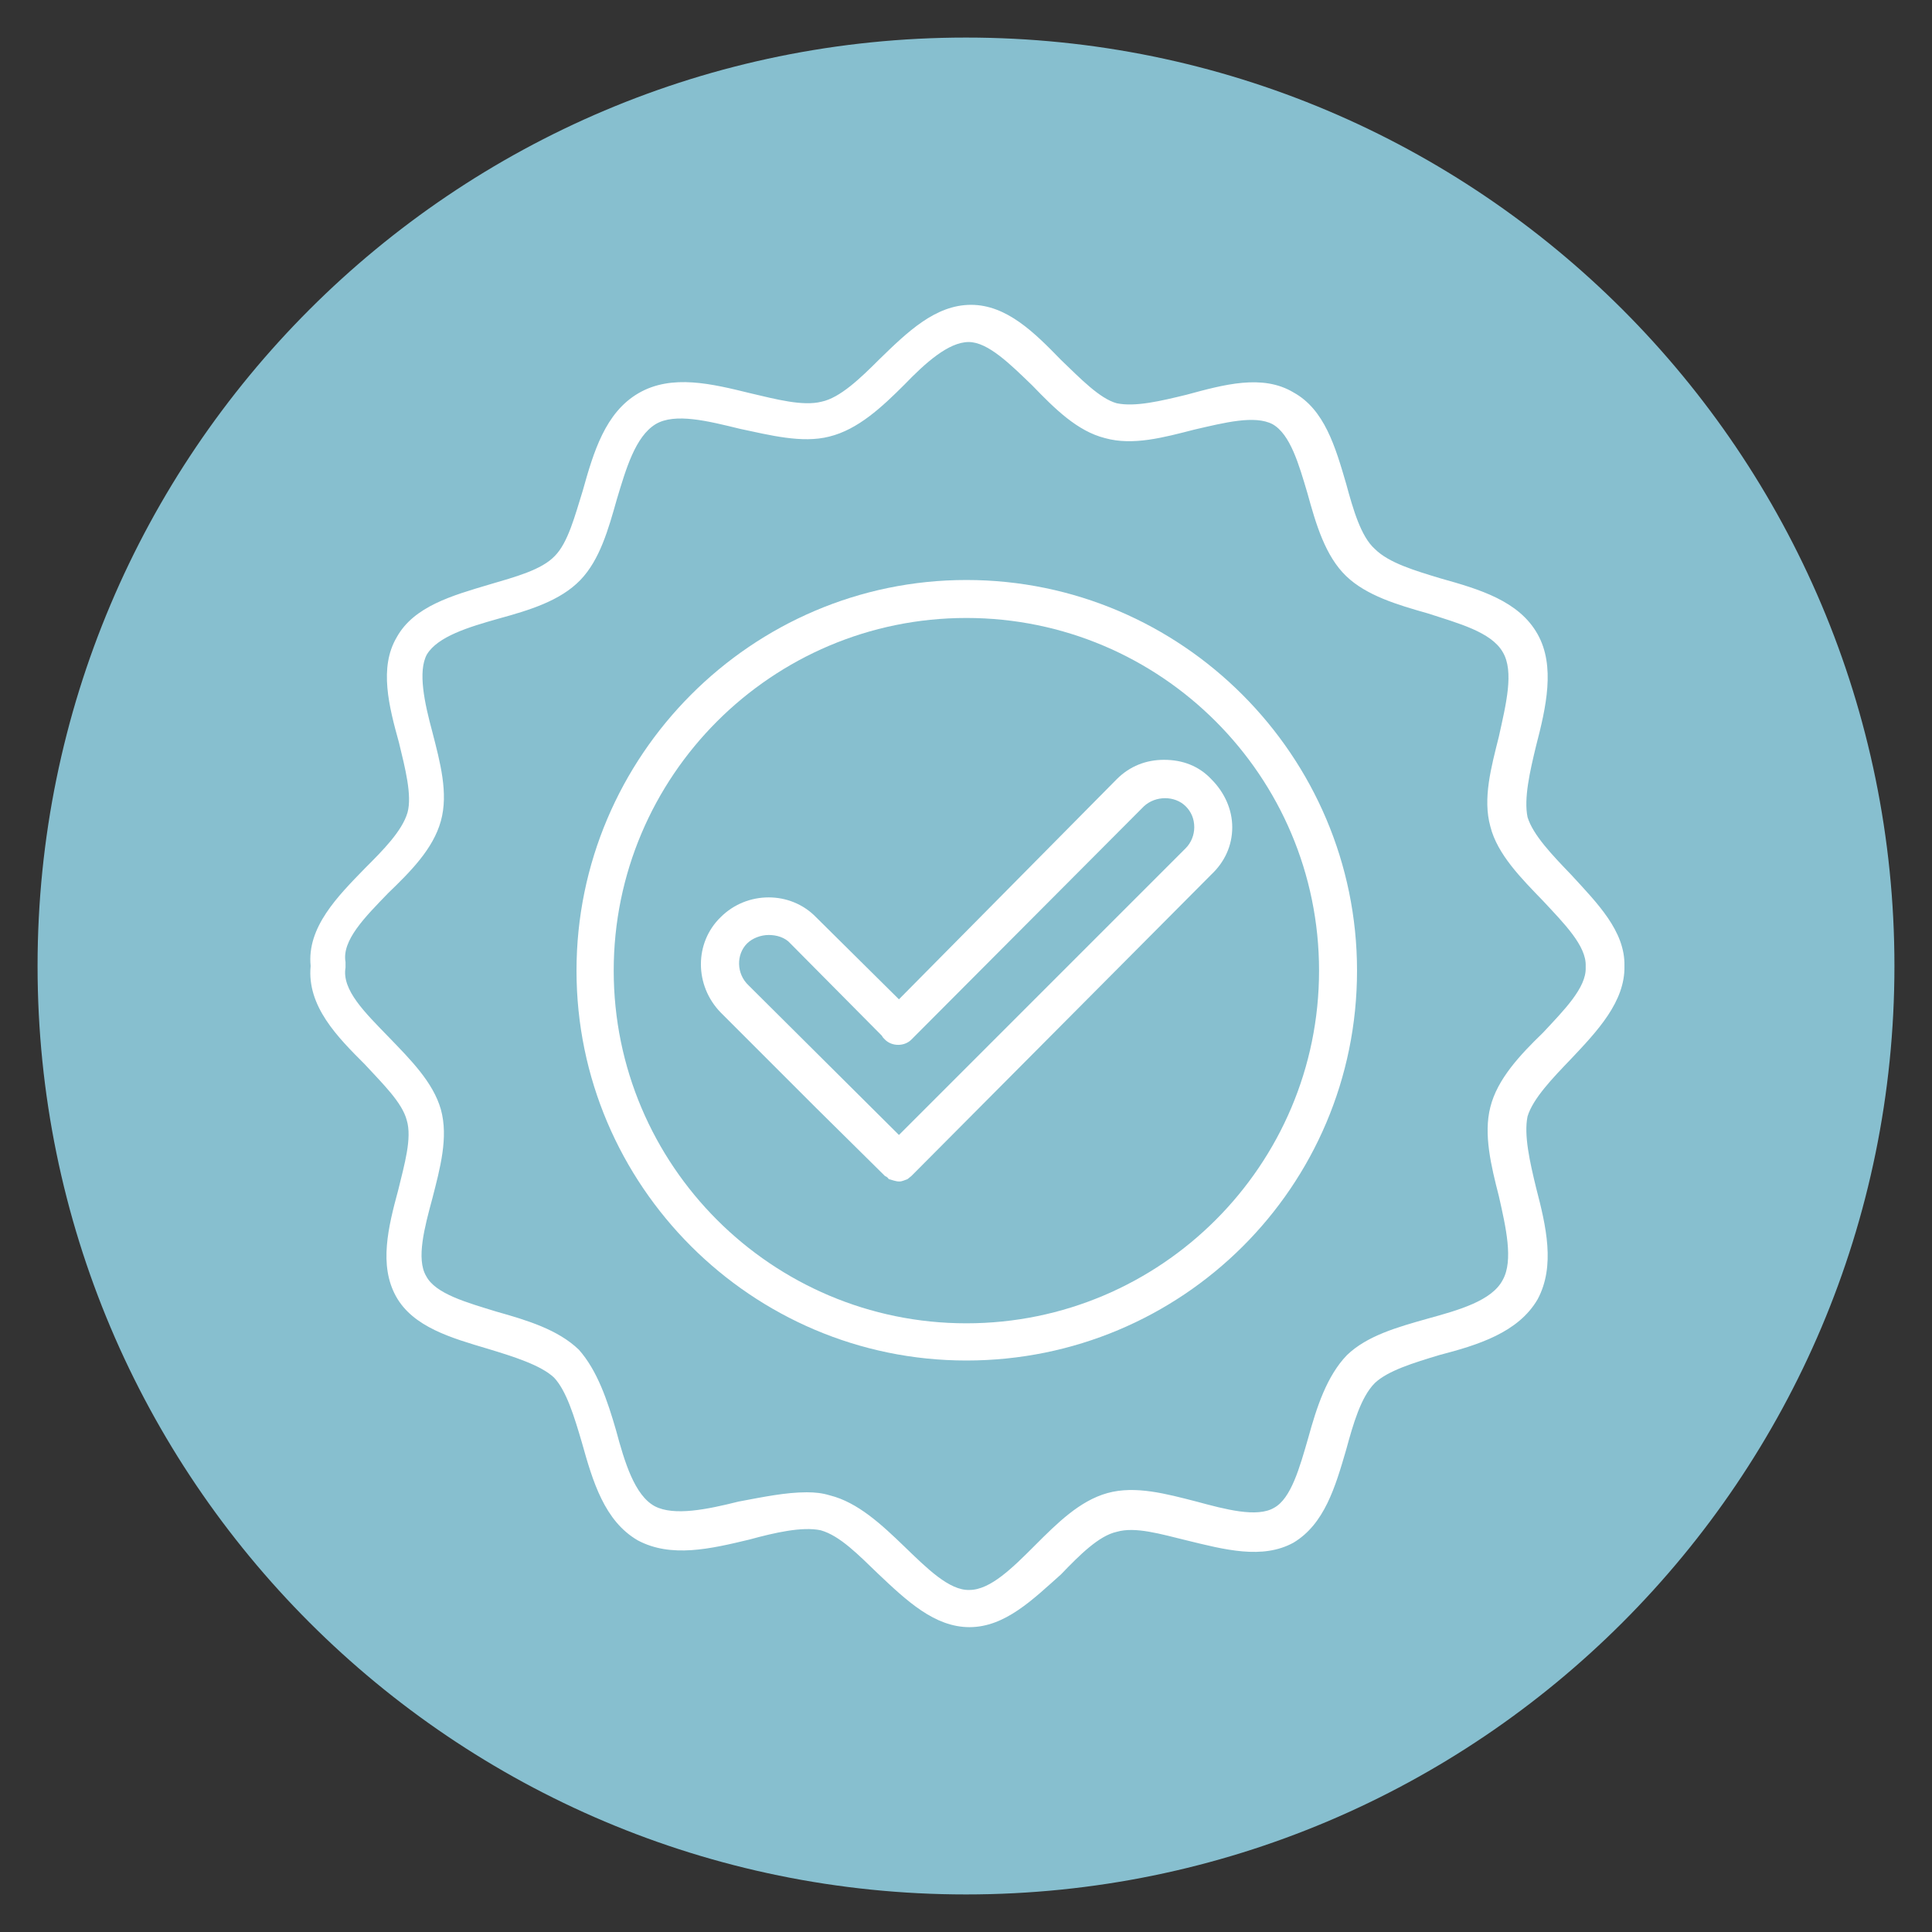
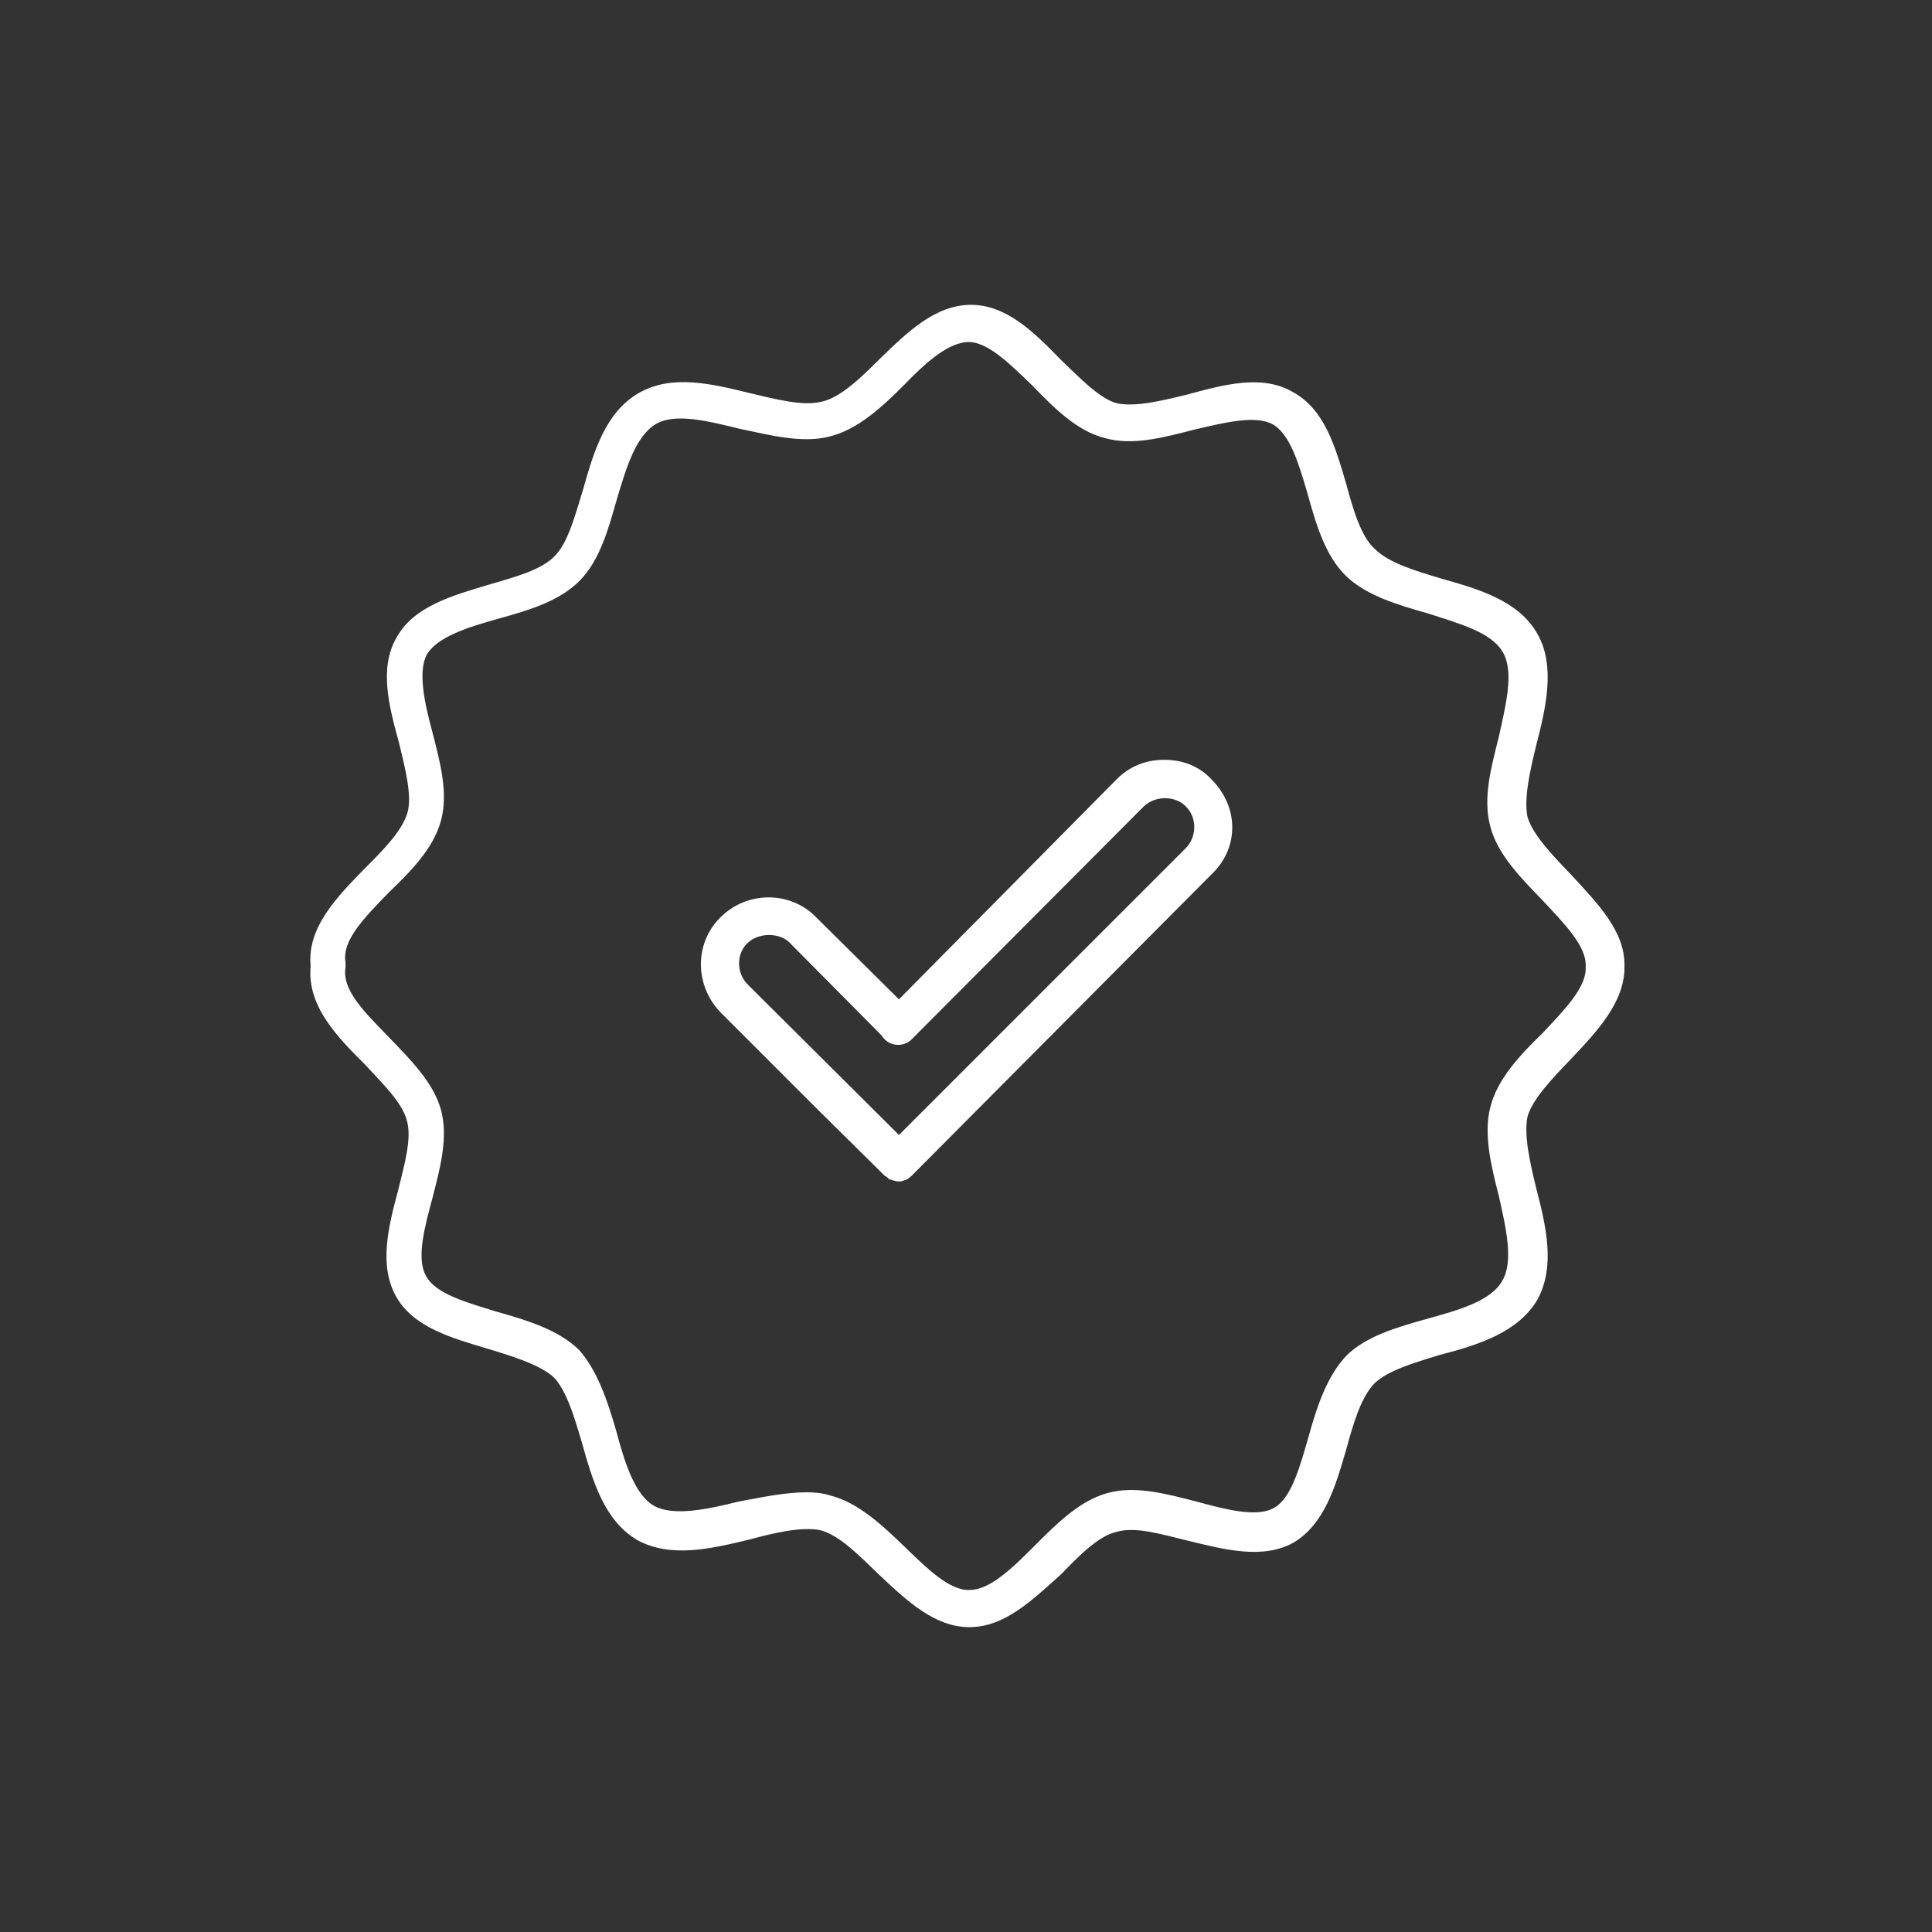
<svg xmlns="http://www.w3.org/2000/svg" width="1080" viewBox="0 0 810 810" height="1080" preserveAspectRatio="xMidYMid meet">
  <rect x="0" y="0" width="810" height="810" fill="#333333" stroke="none" />
  <defs>
    <clipPath id="e43b45058a">
-       <path d="M 15.75 15.75 L 794.25 15.75 L 794.25 794.25 L 15.75 794.25 Z M 15.75 15.75 " clip-rule="nonzero" />
-     </clipPath>
+       </clipPath>
    <clipPath id="698c45dee6">
-       <path d="M 405 15.75 C 190.023 15.75 15.75 190.023 15.75 405 C 15.75 619.977 190.023 794.25 405 794.25 C 619.977 794.25 794.25 619.977 794.25 405 C 794.25 190.023 619.977 15.75 405 15.75 Z M 405 15.75 " clip-rule="nonzero" />
-     </clipPath>
+       </clipPath>
    <clipPath id="9427e82105">
      <path d="M 130 127.801 L 681.242 127.801 L 681.242 682.051 L 130 682.051 Z M 130 127.801 " clip-rule="nonzero" />
    </clipPath>
  </defs>
  <g clip-path="url(#e43b45058a)">
    <g clip-path="url(#698c45dee6)">
      <path fill="#87bfcf" d="M 15.75 15.75 L 794.25 15.75 L 794.25 794.25 L 15.75 794.25 Z M 15.75 15.75 " fill-opacity="1" fill-rule="nonzero" />
    </g>
  </g>
-   <path fill="#ffffff" d="M 405.16 570.402 C 315.145 570.402 241.703 496.961 241.703 406.945 C 241.703 316.93 315.145 243.164 405.16 243.164 C 495.5 243.164 568.941 316.93 568.941 406.945 C 568.941 497.609 495.5 570.402 405.16 570.402 Z M 405.16 259.086 C 323.594 259.086 257.301 325.379 257.301 406.945 C 257.301 488.512 323.594 554.805 405.16 554.805 C 486.727 554.805 553.02 488.512 553.02 406.945 C 553.02 325.379 486.727 259.086 405.16 259.086 Z M 405.16 259.086 " fill-opacity="1" fill-rule="evenodd" />
  <path fill="#ffffff" d="M 376.887 495.336 C 375.59 495.336 373.965 494.688 372.664 494.363 C 372.34 494.035 372.016 493.387 371.039 493.062 L 342.117 464.465 L 302.145 424.492 C 291.098 413.121 291.098 395.246 302.145 384.523 C 313.195 373.473 331.395 373.473 342.117 384.523 L 376.887 418.969 L 468.203 326.68 C 473.727 321.156 480.551 318.555 488.027 318.555 C 495.824 318.555 502.648 321.156 507.848 326.68 C 513.375 332.203 516.625 339.352 516.625 346.828 C 516.625 354.625 513.375 361.449 507.848 366.648 L 382.086 493.062 C 381.762 493.387 380.789 494.035 380.465 494.363 C 379.488 494.688 378.188 495.336 377.215 495.336 C 377.215 495.336 377.215 495.336 376.887 495.336 Z M 322.293 391.996 C 319.043 391.996 315.469 393.297 313.195 395.57 C 308.645 400.121 308.645 408.246 313.844 413.121 L 376.887 475.84 L 497.125 355.602 C 499.398 353.328 500.699 350.078 500.699 346.828 C 500.699 343.254 499.398 340.328 497.125 338.055 C 492.574 333.504 484.453 333.504 479.578 338.055 L 382.086 435.867 C 379.164 438.793 373.965 438.793 371.039 435.867 C 370.391 435.219 370.062 434.895 369.738 434.242 L 331.395 395.57 C 329.117 392.973 325.543 391.996 322.293 391.996 Z M 322.293 391.996 " fill-opacity="1" fill-rule="evenodd" />
  <g clip-path="url(#9427e82105)">
    <path fill="#ffffff" d="M 406.461 682.191 C 391.836 682.191 380.137 671.145 368.113 659.77 C 359.988 651.969 352.191 643.844 344.066 641.57 C 336.27 639.945 324.895 642.547 314.172 645.469 C 297.922 649.371 281.348 653.27 267.375 645.797 C 253.402 637.672 248.527 621.098 243.977 604.852 C 240.727 593.801 237.477 583.078 232.277 577.555 C 226.754 572.352 215.379 568.777 204.656 565.527 C 189.383 560.98 173.137 556.43 165.984 543.43 C 158.836 530.434 162.734 514.508 166.961 498.91 C 169.559 488.188 172.809 477.137 170.535 469.664 C 168.586 462.191 160.461 454.391 152.988 446.266 C 141.613 434.895 128.613 421.895 130.238 404.996 C 128.613 388.746 141.613 375.75 152.988 364.051 C 160.461 356.578 168.586 348.453 170.859 340.652 C 172.809 333.504 169.887 322.129 167.285 311.406 C 163.062 296.133 158.836 279.883 166.312 267.211 C 173.461 254.211 189.707 249.664 204.98 245.113 C 216.031 241.863 227.078 238.938 232.605 233.09 C 238.129 227.566 241.055 216.191 244.301 205.793 C 248.852 189.543 253.727 172.973 267.699 164.848 C 281.672 156.723 298.57 160.949 314.496 164.848 C 325.543 167.445 336.594 170.371 344.391 168.422 C 352.191 166.797 360.641 158.672 368.766 150.547 C 380.465 139.176 392.16 127.801 407.109 127.801 C 422.059 127.801 433.758 139.5 444.805 150.875 C 452.93 158.672 461.055 167.121 468.203 169.07 C 476.004 170.695 486.727 168.098 497.449 165.496 C 513.047 161.273 529.297 156.723 542.297 164.523 C 555.293 171.672 559.844 187.27 564.395 202.867 C 567.316 213.59 570.566 224.965 576.418 230.164 C 582.266 236.016 593.316 239.266 604.039 242.512 C 620.289 247.062 636.859 251.938 644.66 265.91 C 652.133 279.234 648.234 296.457 644.008 312.707 C 641.41 323.43 638.809 334.805 640.434 342.602 C 642.711 350.078 650.832 358.527 658.633 366.648 C 669.684 378.676 681.379 390.371 681.055 404.996 C 681.379 419.945 669.684 432.293 658.633 443.992 C 650.832 452.117 642.711 460.566 640.434 468.039 C 638.809 475.84 641.41 487.211 644.008 497.938 C 648.234 514.184 652.133 530.758 644.66 544.73 C 636.535 558.703 619.637 563.902 603.391 568.129 C 592.664 571.379 581.941 574.629 576.418 579.828 C 570.566 585.676 567.316 597.051 564.395 607.773 C 559.844 623.371 555.293 638.973 542.297 646.77 C 529.297 653.918 513.375 649.695 497.449 645.797 C 486.727 643.195 476.004 639.945 468.203 642.223 C 460.73 643.844 452.605 651.969 444.805 660.094 C 433.105 670.492 421.41 682.191 406.461 682.191 Z M 338.219 625.648 C 341.793 625.648 344.715 625.973 347.965 626.949 C 359.664 629.871 369.738 639.297 379.164 648.395 C 388.586 657.496 398.012 666.918 406.461 666.594 C 415.234 666.594 424.656 657.168 433.758 648.07 C 443.18 638.645 452.605 629.223 464.305 625.973 C 476.004 622.723 489 626.297 501.676 629.547 C 513.699 632.797 527.023 636.371 534.172 632.148 C 541.32 628.246 544.895 615.25 548.469 602.898 C 552.043 589.902 556.27 576.902 564.719 568.129 C 573.168 560.004 585.84 556.43 598.516 552.855 C 611.512 549.281 625.488 545.383 630.035 536.605 C 634.586 528.484 631.336 514.508 628.41 501.512 C 625.16 488.836 621.91 475.512 624.836 464.141 C 627.762 452.441 637.184 442.367 646.934 432.941 C 655.707 423.52 665.133 414.094 664.809 405.645 C 664.809 405.645 664.809 404.996 664.809 404.996 C 665.133 396.547 655.707 387.125 646.934 377.699 C 637.836 368.273 627.762 358.203 624.836 346.504 C 621.586 334.805 625.16 321.805 628.41 308.805 C 631.336 295.484 634.91 281.508 630.035 273.387 C 625.16 264.938 611.512 261.363 598.516 257.137 C 585.84 253.562 572.844 249.664 564.395 241.539 C 555.621 233.09 551.719 219.766 548.145 206.766 C 544.57 194.742 540.996 182.07 533.523 177.844 C 526.047 173.945 513.375 177.195 500.699 180.121 C 488.027 183.371 475.027 186.945 463.328 183.695 C 451.629 180.77 442.207 171.348 432.781 161.598 C 423.684 152.824 414.258 143.398 406.137 143.398 C 397.688 143.398 387.938 152.172 379.164 161.273 C 369.738 170.695 359.664 180.121 347.641 183.047 C 336.27 185.969 322.617 182.395 310.27 179.797 C 296.945 176.547 282.973 172.973 274.848 177.844 C 266.398 183.047 262.5 196.367 258.602 209.367 C 255.027 222.039 251.453 234.715 243.328 243.164 C 234.879 251.938 221.879 255.836 208.883 259.41 C 196.207 262.988 183.535 266.887 178.984 274.359 C 175.086 281.508 178.008 294.832 181.258 306.855 C 184.508 319.531 188.082 332.527 184.832 344.227 C 181.586 355.926 172.16 365.352 162.734 374.449 C 152.988 384.523 143.238 394.273 144.863 403.371 C 144.863 404.348 144.863 404.996 144.863 405.645 C 143.238 415.07 152.988 424.492 163.062 434.895 C 172.16 444.316 181.586 453.742 184.832 465.113 C 188.082 476.812 184.508 489.812 181.258 502.484 C 178.008 514.508 174.434 527.832 178.66 534.98 C 182.559 542.457 195.559 546.031 208.23 549.93 C 220.906 553.504 233.902 557.406 242.676 565.855 C 250.477 574.629 254.703 587.301 258.277 599.648 C 261.852 612.973 266.074 626.949 274.523 631.496 C 282.648 635.723 296.621 632.797 309.621 629.547 C 320.02 627.598 329.445 625.648 338.219 625.648 Z M 338.219 625.648 " fill-opacity="1" fill-rule="evenodd" />
  </g>
</svg>